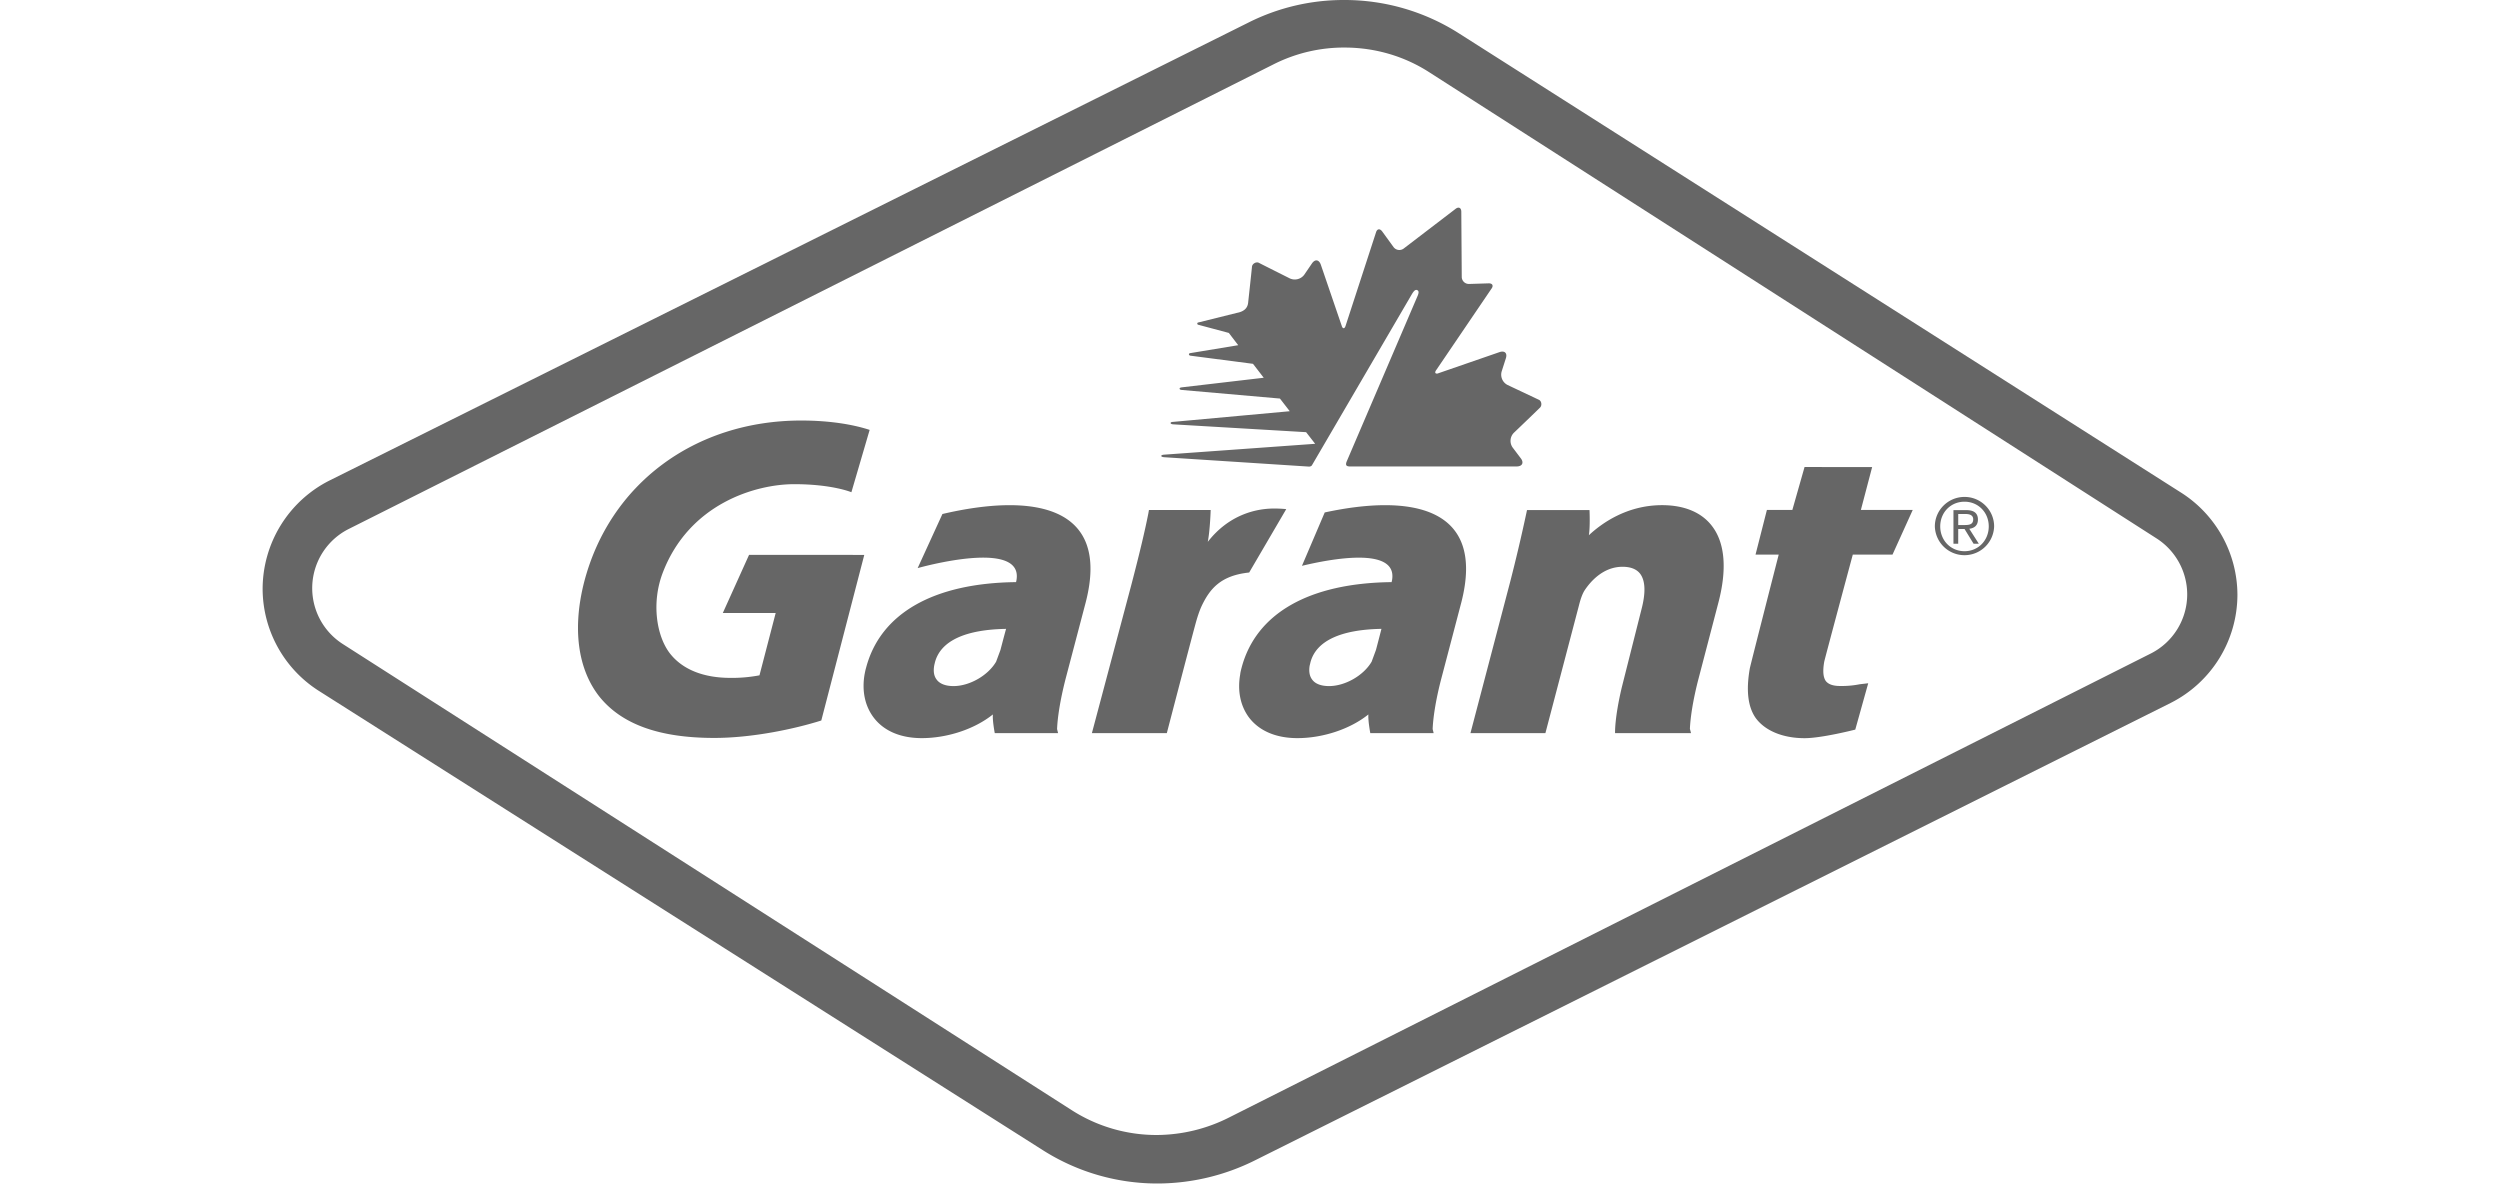
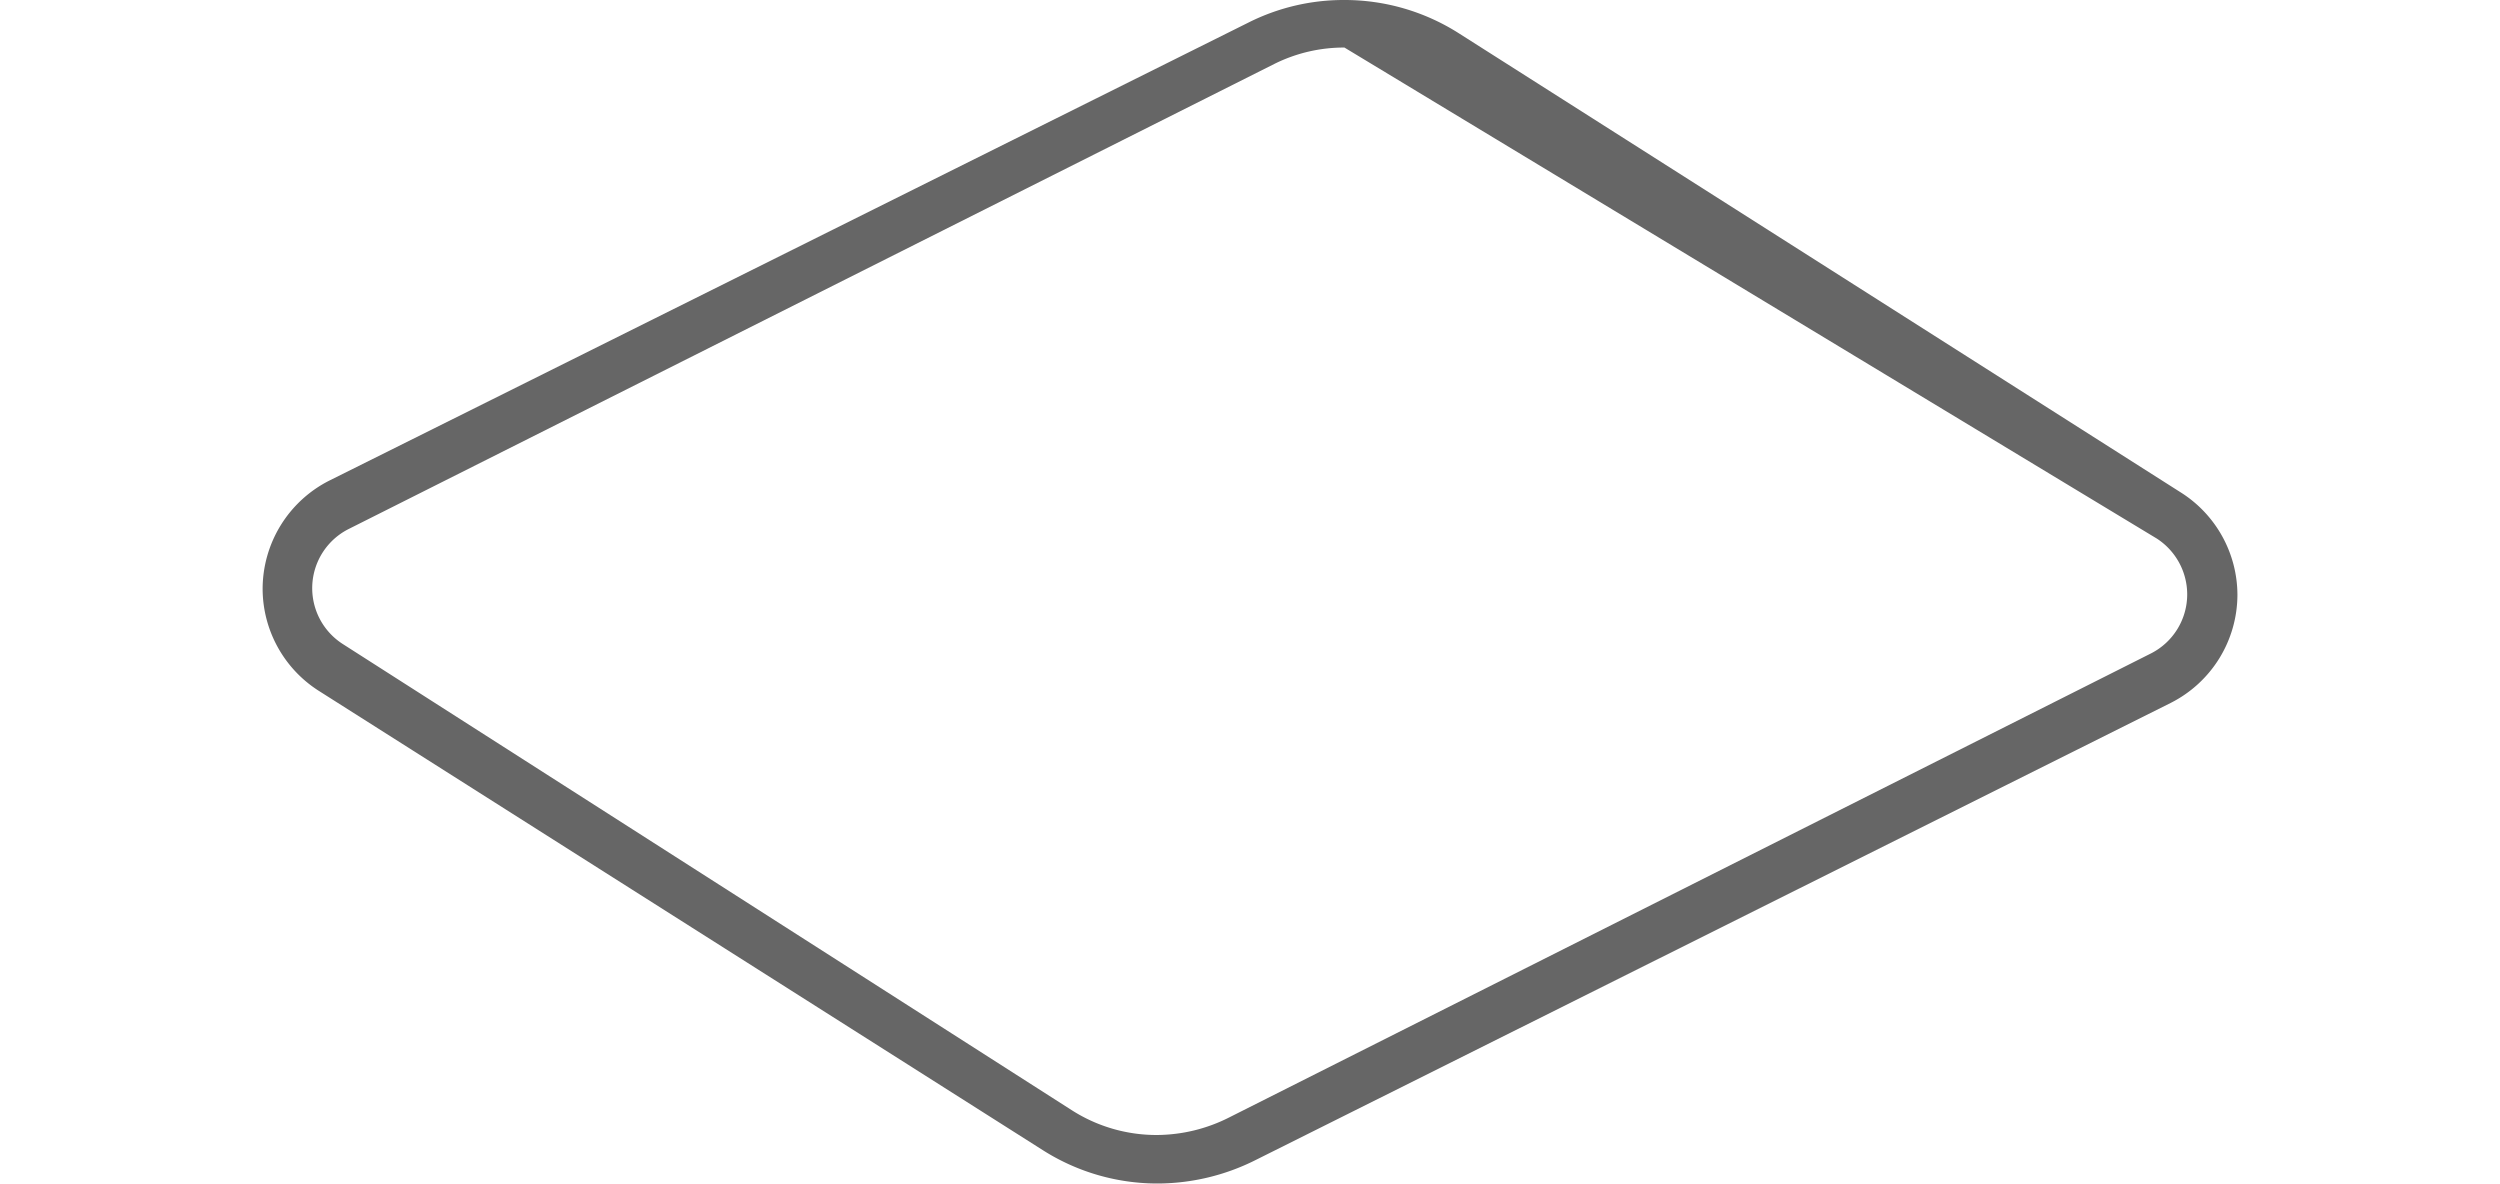
<svg xmlns="http://www.w3.org/2000/svg" version="1.1" id="Layer_1" x="0" y="0" viewBox="0 0 100 47.34" xml:space="preserve">
  <style>.st0{fill:#666}</style>
-   <path class="st0" d="M87.245 19.706L58.34 1.323A8.508 8.508 0 0053.777 0h-.025a8.48 8.48 0 00-3.785.888l-36.782 18.33a4.862 4.862 0 00-2.68 4.33 4.85 4.85 0 002.274 4.103l28.952 18.367a8.535 8.535 0 004.573 1.322h.007a8.762 8.762 0 003.888-.926l36.629-18.297a4.854 4.854 0 002.669-4.323 4.858 4.858 0 00-2.252-4.088zm-1.204 6.43L49.164 44.699a6.466 6.466 0 01-2.894.701 6.286 6.286 0 01-3.385-.983l-29.164-18.65a2.651 2.651 0 01.21-4.599L50.976 2.556a6.242 6.242 0 012.802-.654c1.245 0 2.408.356 3.381.981L86.268 21.54a2.662 2.662 0 011.22 2.234 2.65 2.65 0 01-1.447 2.362z" />
-   <path class="st0" d="M61.599 16.306c.088-.083.07-.266-.049-.317l-1.244-.588a.463.463 0 01-.237-.552l.164-.513c.07-.209-.044-.322-.254-.251l-2.482.858c-.098.009-.118-.051-.037-.156l2.194-3.233c.097-.126.047-.227-.116-.22l-.774.024a.283.283 0 01-.294-.282l-.018-2.607c0-.156-.104-.213-.232-.112l-2.074 1.586a.289.289 0 01-.405-.061l-.455-.627c-.096-.124-.204-.106-.248.048l-1.207 3.706c-.036.133-.098.154-.147.068l-.852-2.492c-.075-.205-.23-.227-.354-.047l-.304.446a.473.473 0 01-.582.152s-1.203-.603-1.236-.623c-.11-.055-.267.036-.277.157-.001.038-.154 1.443-.154 1.443-.024.217-.171.351-.448.402l-1.533.381c-.031.004-.053.015-.053.049 0 .025.019.044.053.049l1.209.323.375.491-1.905.315c-.04.005-.066.019-.066.049.002.033.026.05.066.056l2.497.325.429.557-3.281.384c-.052.009-.084.019-.084.051 0 .029.028.048.084.053l3.929.344.393.507-4.653.425c-.073.005-.113.013-.113.05 0 .024.04.047.113.05l5.307.313.362.465-6.037.434c-.073.006-.118.021-.118.053 0 .027.045.043.118.05l5.792.375c.04.001.094-.018.116-.053l3.994-6.838c.074-.126.143-.206.22-.167.062.031.07.093.013.229l-2.825 6.596c-.076.173-.036.228.133.228l6.66-.001c.217-.003.293-.149.16-.325l-.324-.429a.46.46 0 01.05-.596c0 .003 1.02-.978 1.041-1.002M37.697 20.56l-.991 2.164c.694-.191 4.216-1.064 3.953.481-.005.031-.011.054-.017.08-3.293.036-5.427 1.246-6 3.43-.026.086-.042.175-.06.266-.109.65.011 1.245.356 1.709.405.543 1.075.835 1.935.835.994 0 2.092-.346 2.843-.948-.023.248.075.749.075.749h2.532l-.04-.164c.015-.402.107-1.109.352-2.051l.793-3.015c1.012-3.913-2.146-4.375-5.731-3.536m2.32 5.442l-.173.467c-.332.563-1.074.974-1.701.974-.314 0-.552-.087-.678-.261-.106-.137-.137-.325-.097-.559.007-.041.019-.081.029-.128.226-.861 1.215-1.313 2.846-1.34-.069.245-.226.847-.226.847m27.624 3.324l-.045-.173c.017-.409.109-1.115.357-2.053l.787-3.013c.341-1.311.26-2.354-.246-3.027-.415-.559-1.111-.854-2.011-.854-1.431 0-2.438.746-2.929 1.203.058-.349.026-1.008.026-1.008h-2.5l-.029.14a68.748 68.748 0 01-.648 2.748l-1.585 6.037h2.998l1.343-5.113c.071-.282.148-.486.238-.618.189-.279.695-.924 1.504-.924.33 0 .57.098.71.286.206.279.221.762.046 1.425l-.785 3.111c-.295 1.246-.269 1.833-.269 1.833h3.038zm5.958-1.887c-.281 0-.465-.069-.566-.197-.106-.149-.129-.399-.065-.769.021-.117 1.143-4.288 1.143-4.288H75.7l.809-1.787h-2.074l.451-1.716-2.704-.001-.488 1.717h-1.018l-.455 1.787h.927s-1.136 4.437-1.157 4.559c-.154.888-.071 1.543.242 1.983.375.506 1.085.8 1.953.8.689 0 2.025-.343 2.025-.343l.518-1.854-.339.04a3.648 3.648 0 01-.791.069m-43.637-5.244l-1.05 2.326h2.115l-.648 2.492a5.823 5.823 0 01-1.163.102c-1.082 0-1.916-.337-2.416-.974-.542-.699-.746-2.026-.295-3.218 1.056-2.781 3.725-3.556 5.263-3.556 1.526 0 2.288.322 2.288.322l.73-2.493c-.631-.208-1.564-.375-2.738-.375-4.259 0-7.67 2.541-8.685 6.474-.468 1.834-.255 3.451.596 4.548.889 1.123 2.4 1.674 4.612 1.674 1.526 0 3.211-.359 4.281-.697l1.719-6.624-4.609-.001zm21.488-1.83a4.652 4.652 0 00-.486-.024c-.75 0-1.819.262-2.653 1.333.092-.469.116-1.274.116-1.274h-2.469l-.026.146c-.14.705-.329 1.506-.674 2.831l-1.582 5.948h2.997s1.075-4.131 1.181-4.49c.104-.365.203-.575.203-.575.329-.701.764-1.24 1.91-1.359l1.483-2.536zm1.539.133l-.911 2.135c1.116-.268 3.838-.793 3.604.572a.964.964 0 00-.017.08c-3.295.036-5.429 1.246-6.003 3.43-.022.086-.046.175-.055.266-.113.65.007 1.245.346 1.709.408.543 1.082.835 1.945.835.99 0 2.09-.346 2.838-.948-.019.248.076.749.076.749h2.534l-.04-.164c.016-.402.106-1.109.355-2.051l.792-3.015c.981-3.816-1.991-4.348-5.464-3.598m2.05 5.499l-.174.472c-.331.563-1.071.974-1.702.974-.314 0-.552-.087-.677-.261-.104-.137-.138-.325-.099-.559.011-.041.02-.082.031-.128.225-.861 1.215-1.313 2.84-1.341a85.58 85.58 0 01-.219.843m22.57-4.941c0-.554.414-.988.972-.988.554 0 .969.435.969.988 0 .556-.416.992-.969.992-.558 0-.972-.437-.972-.992m.72.103h.252l.362.59h.209l-.381-.598c.192-.024.346-.124.346-.37 0-.25-.154-.376-.465-.376h-.514v1.343h.19l.001-.589m0-.157v-.442h.292c.15 0 .307.038.307.213 0 .215-.172.229-.361.229h-.238m-.935.054a1.186 1.186 0 002.371 0c0-.65-.531-1.179-1.183-1.179-.656 0-1.188.529-1.188 1.179" />
+   <path class="st0" d="M87.245 19.706L58.34 1.323A8.508 8.508 0 0053.777 0h-.025a8.48 8.48 0 00-3.785.888l-36.782 18.33a4.862 4.862 0 00-2.68 4.33 4.85 4.85 0 002.274 4.103l28.952 18.367a8.535 8.535 0 004.573 1.322h.007a8.762 8.762 0 003.888-.926l36.629-18.297a4.854 4.854 0 002.669-4.323 4.858 4.858 0 00-2.252-4.088zm-1.204 6.43L49.164 44.699a6.466 6.466 0 01-2.894.701 6.286 6.286 0 01-3.385-.983l-29.164-18.65a2.651 2.651 0 01.21-4.599L50.976 2.556a6.242 6.242 0 012.802-.654L86.268 21.54a2.662 2.662 0 011.22 2.234 2.65 2.65 0 01-1.447 2.362z" />
</svg>